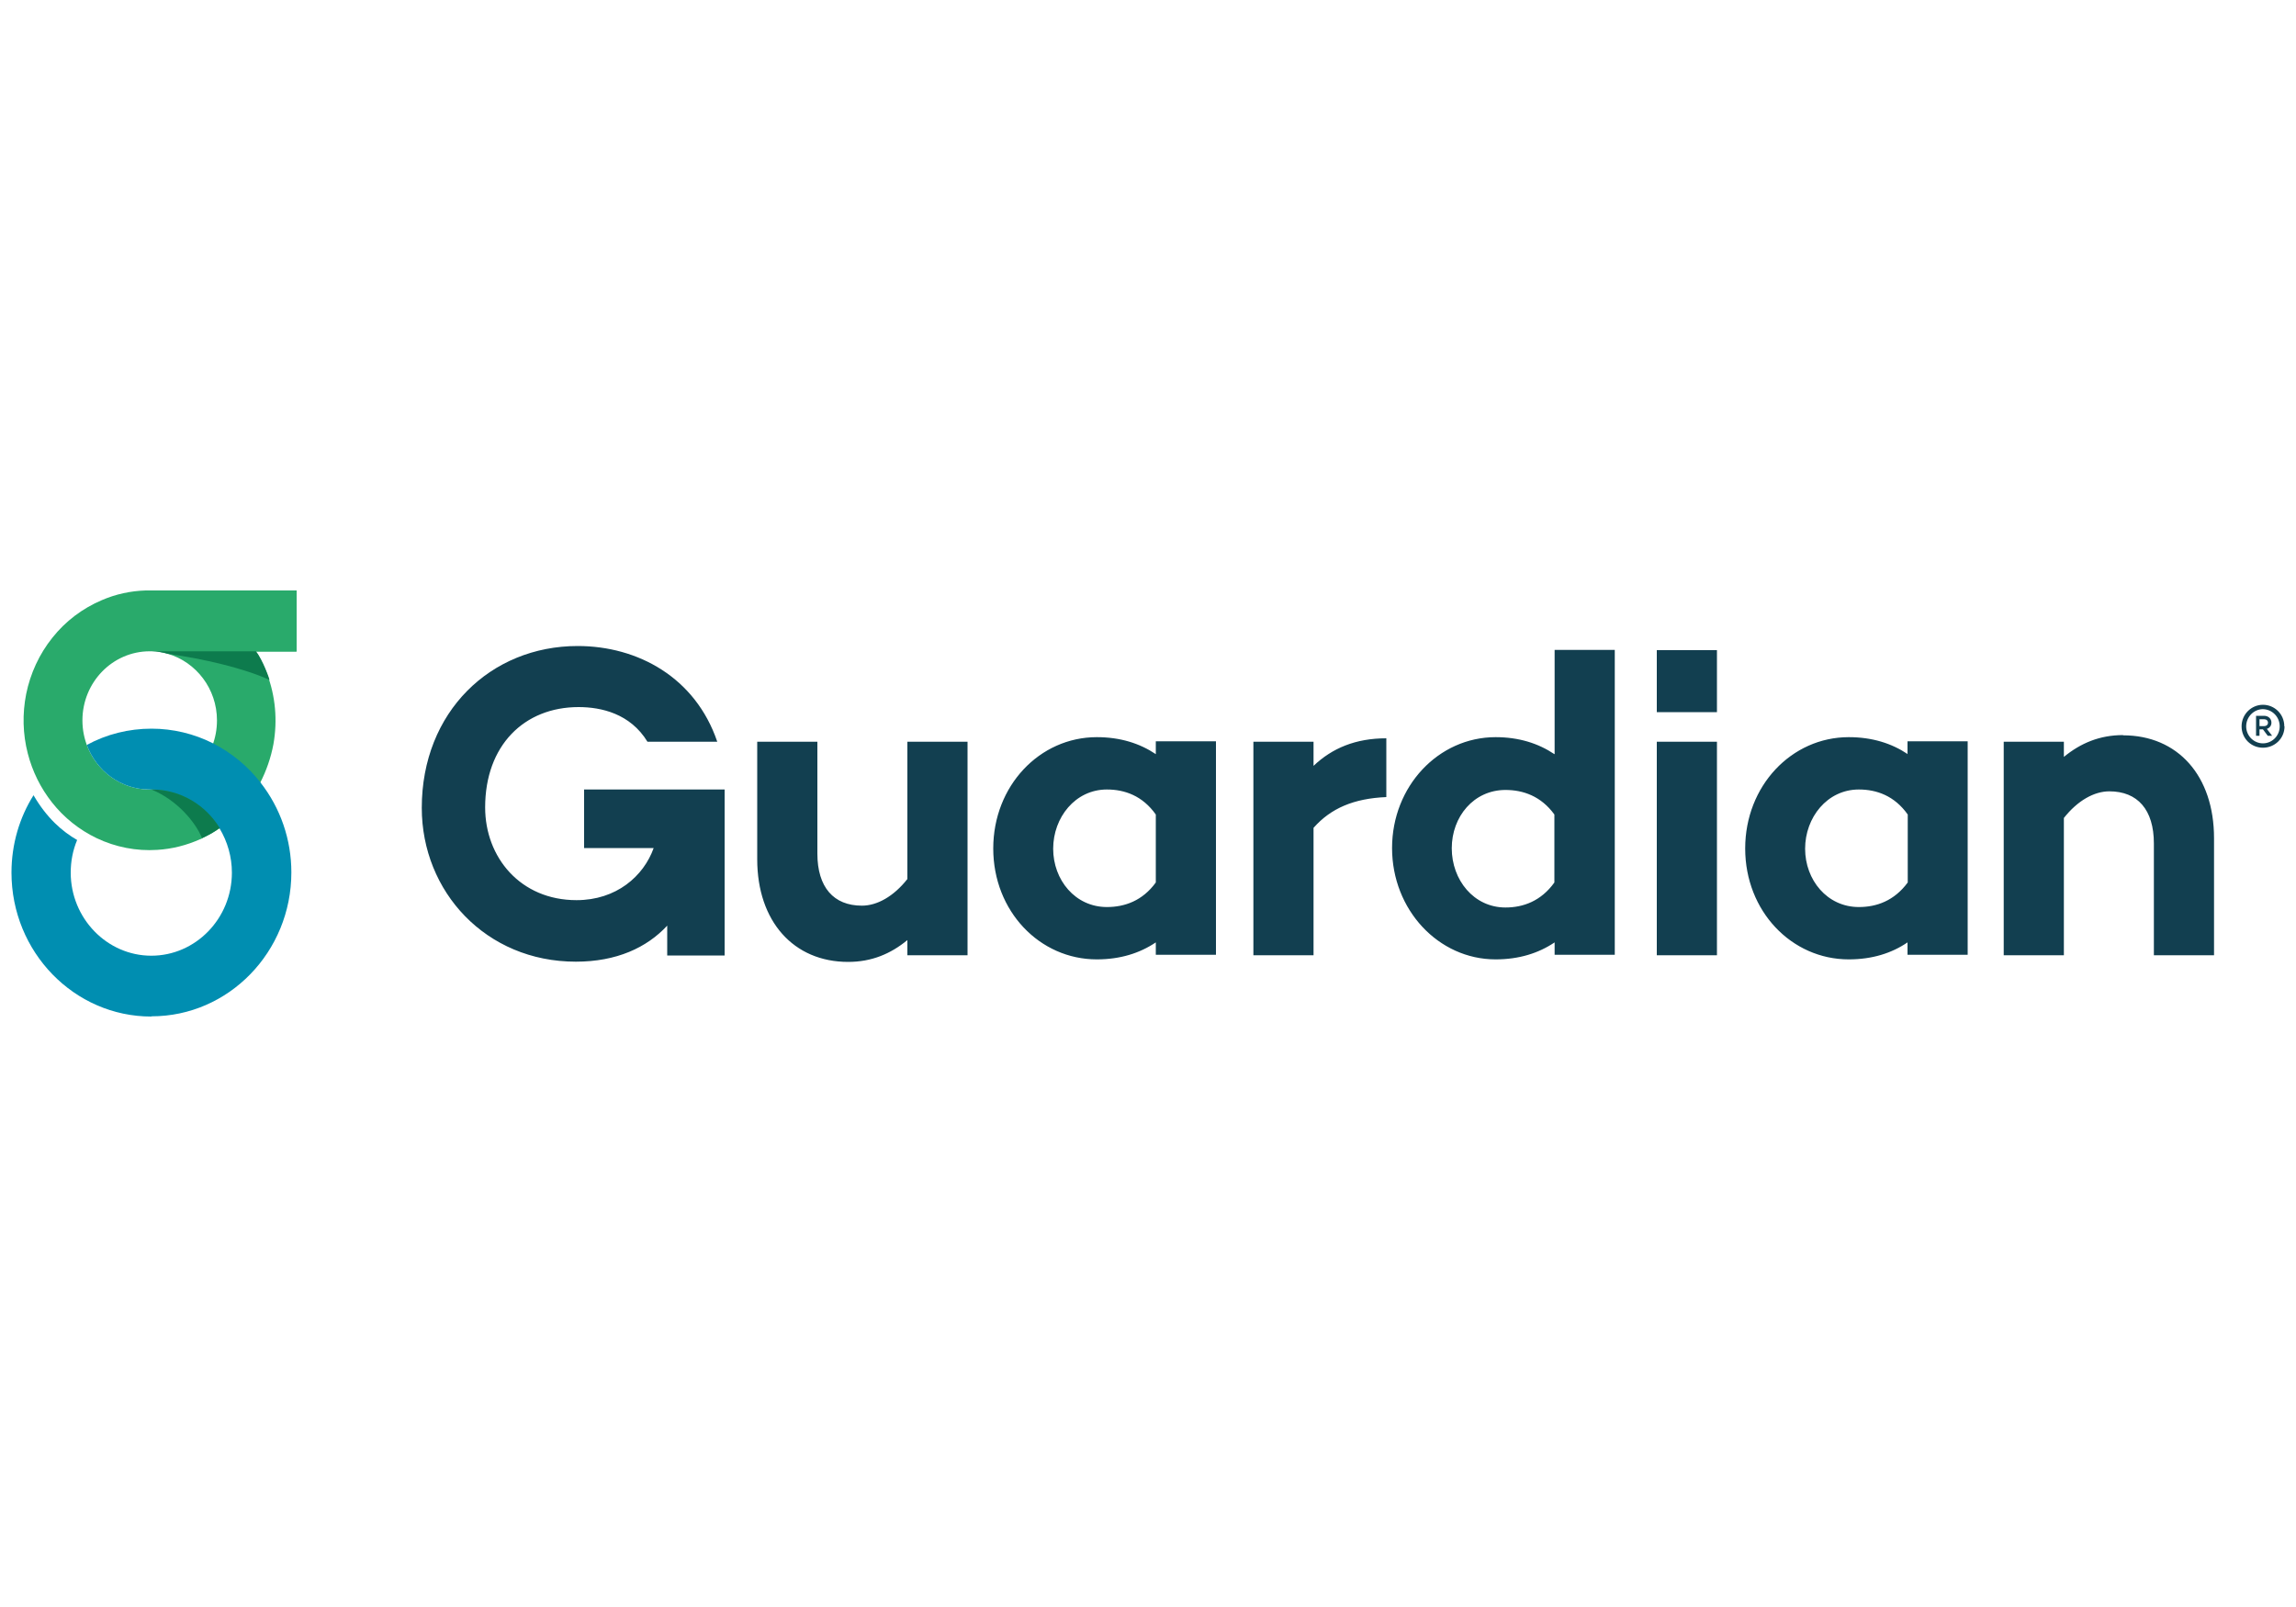
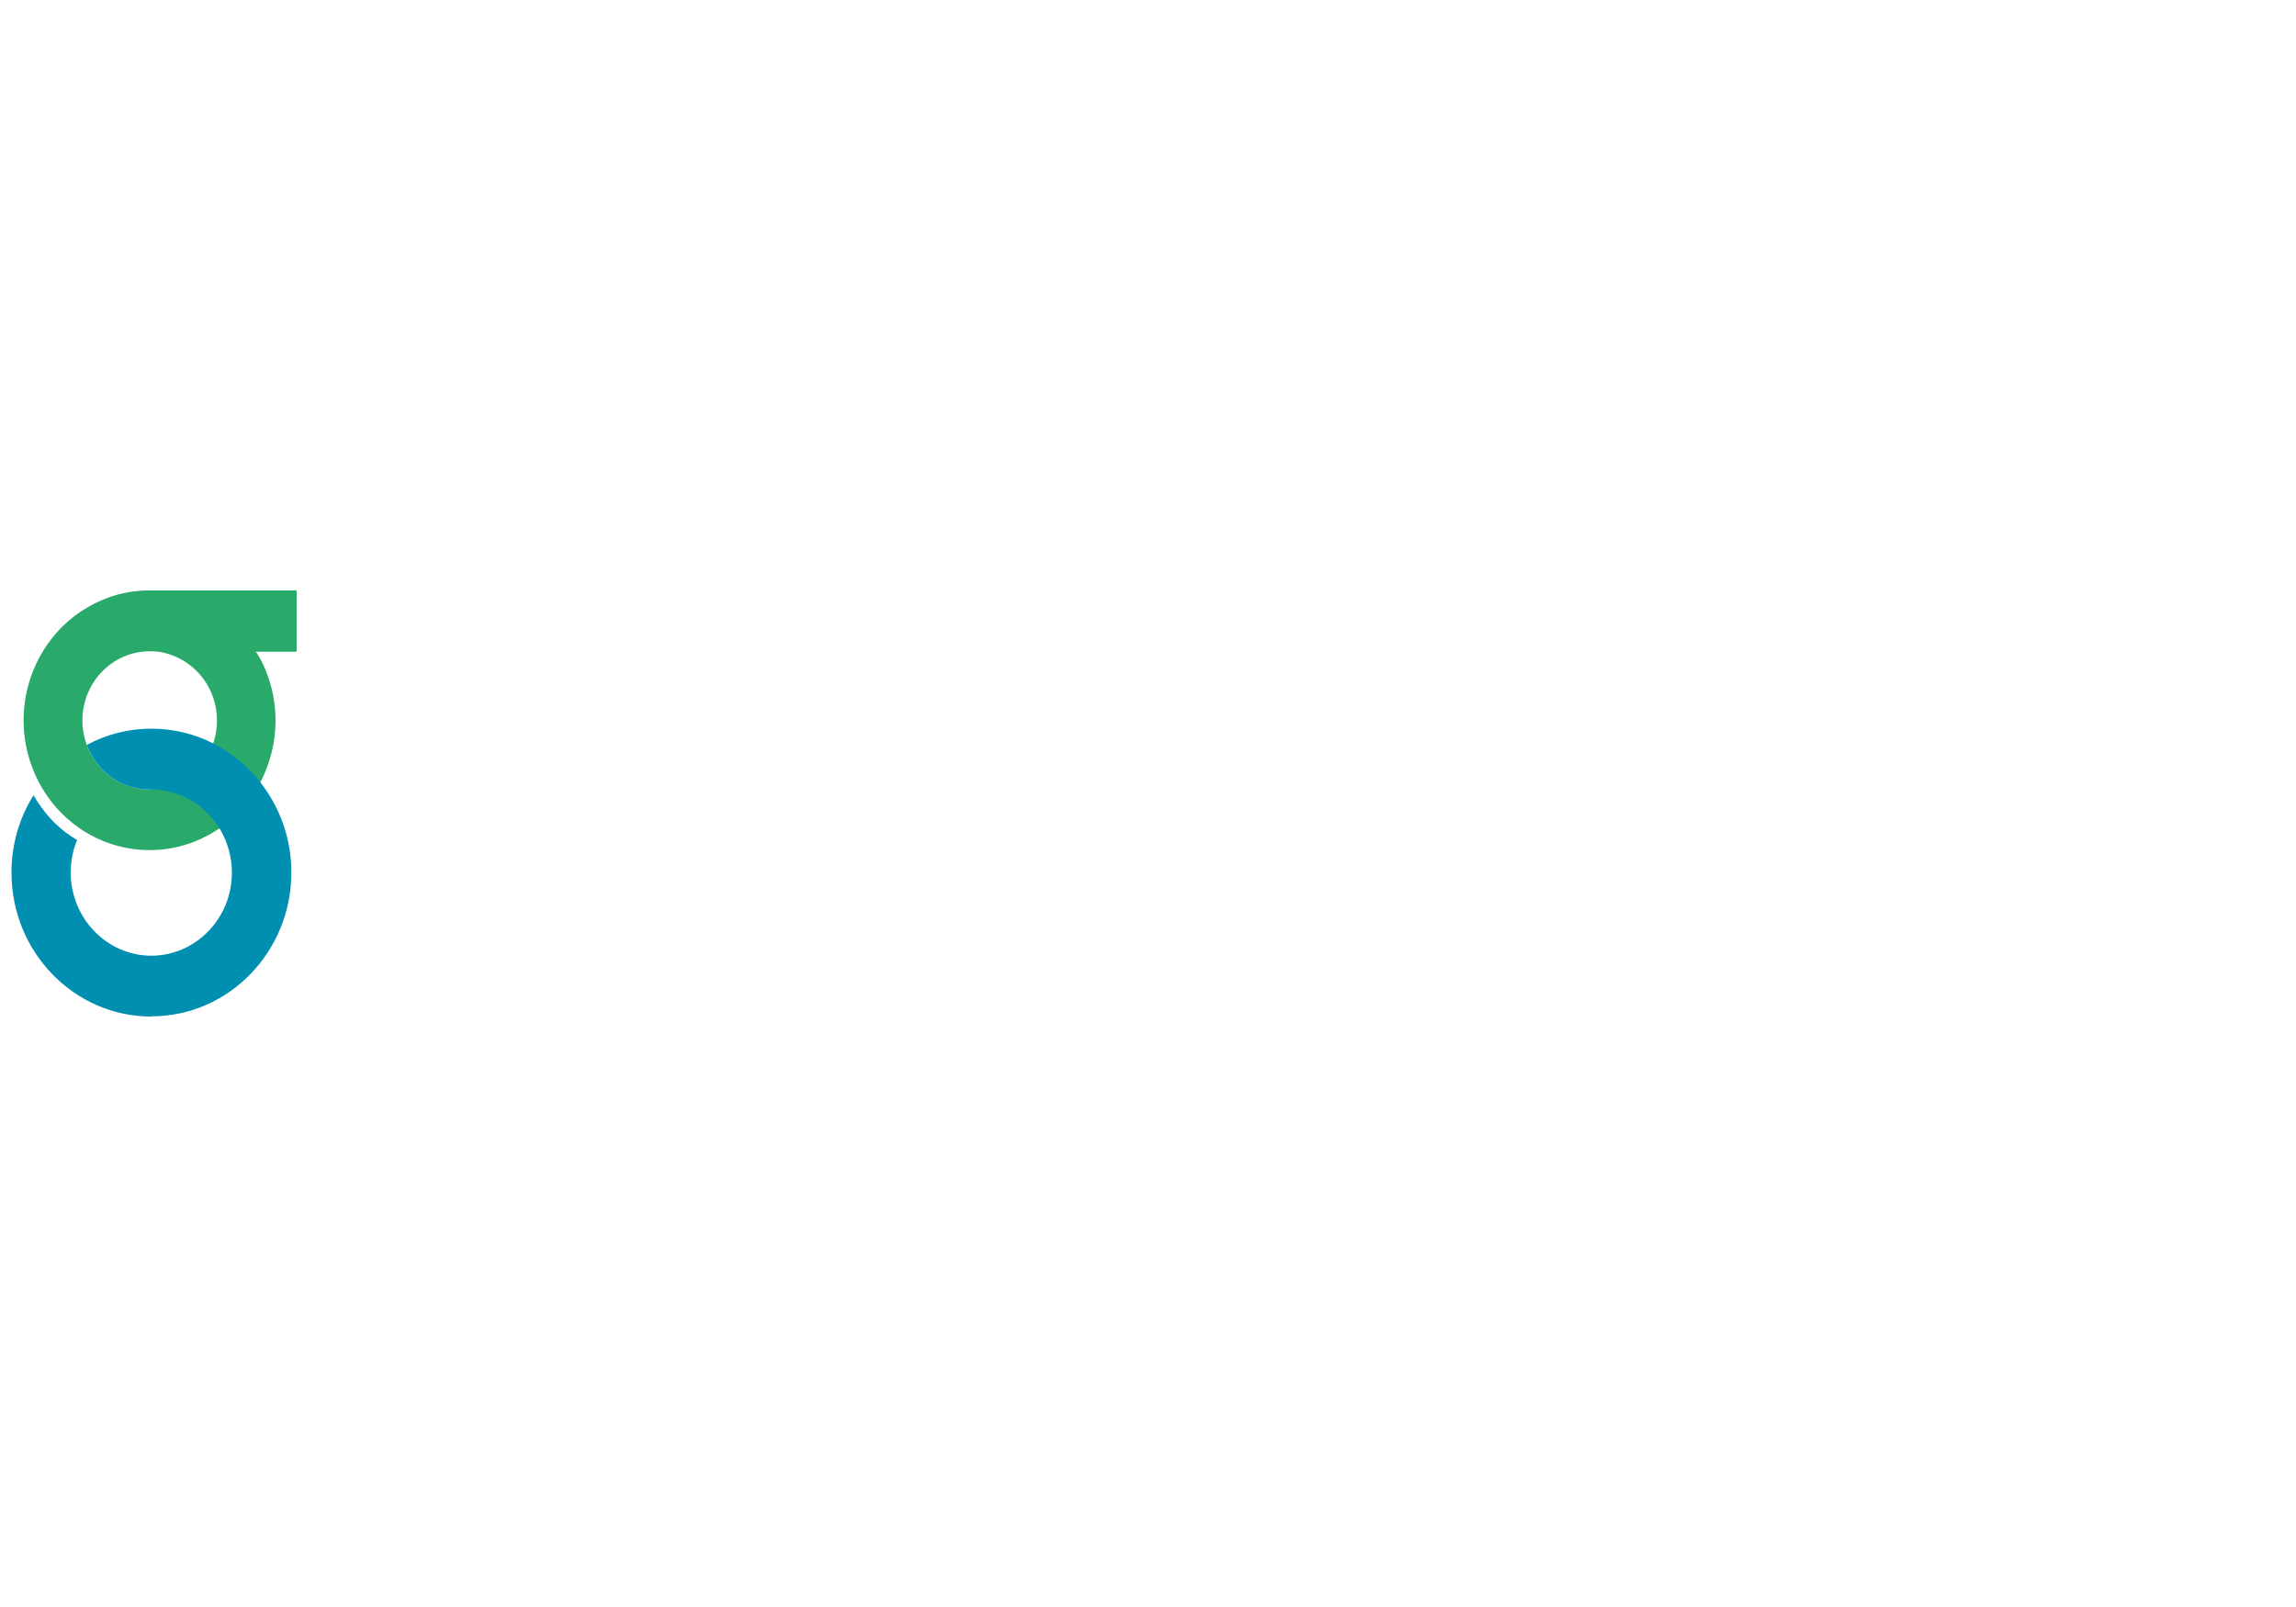
<svg xmlns="http://www.w3.org/2000/svg" id="Layer_1" viewBox="0 0 100 70">
  <defs>
    <style> .cls-1 { fill: #29aa6b; } .cls-1, .cls-2, .cls-3, .cls-4 { fill-rule: evenodd; } .cls-2 { fill: #123f50; } .cls-3 { fill: #0d7b4d; } .cls-4 { fill: #008eb1; } </style>
  </defs>
  <g id="layer1">
    <g id="g3088">
      <path id="path3080" class="cls-1" d="M12.92,28.37v-2.65s-6.52,0-6.58,0c-.65.02-1.3.16-1.9.42-.85.36-1.59.92-2.16,1.64-.57.71-.96,1.56-1.14,2.45-.17.86-.15,1.74.07,2.59.2.78.56,1.51,1.06,2.14.52.66,1.19,1.19,1.94,1.55.82.39,1.73.57,2.64.51.65-.04,1.28-.2,1.88-.47h.03s.03-.03.03-.03c.21-.1.42-.21.62-.34.04-.03.08-.05.12-.08h.01s0,0,0,0h.01c.61-.43,1.13-.96,1.53-1.58.08-.13.16-.26.24-.4.28-.54.48-1.12.59-1.71.18-1.03.09-2.08-.28-3.06-.1-.28-.23-.55-.38-.8-.02-.04-.09-.13-.11-.16h1.77ZM6.52,34.39h0c-1.62,0-2.93-1.35-2.93-3.01s1.31-3.01,2.93-3.01c.03,0,.05,0,.08,0h.01c.24,0,.47.04.7.11,1.23.36,2.14,1.52,2.14,2.9,0,1.55-1.13,2.82-2.59,2.99h-.08s0,0,0,0c-.07,0-.14.01-.21.01h-.05Z" />
      <path id="path3082" class="cls-4" d="M6.59,44.28c-3.36,0-6.09-2.81-6.09-6.27,0-1.24.35-2.4.96-3.37.59,1.01,1.26,1.58,1.9,1.95-.19.45-.28.93-.28,1.42,0,1.99,1.58,3.62,3.51,3.62s3.51-1.62,3.51-3.62c0-.68-.19-1.35-.54-1.93-.62-1.01-1.71-1.68-2.95-1.69h-.12c-1.24-.01-2.29-.81-2.71-1.94.86-.47,1.83-.71,2.82-.71.93,0,1.85.22,2.68.64.8.41,1.51.99,2.06,1.7.88,1.12,1.35,2.5,1.35,3.92,0,3.46-2.73,6.27-6.09,6.27Z" />
-       <path id="path3084" class="cls-3" d="M11.74,29.62c-1.09-.51-2.91-.93-4.43-1.14-.23-.07-.47-.1-.71-.11h4.55s.08.12.11.16c.15.25.27.52.38.8.04.1.07.19.1.29M9.56,36.08s0,0,0,0h-.01s0,0,0,0h-.01s-.08.06-.12.09c-.2.13-.4.24-.62.34-.3-.73-1.11-1.66-2.16-2.1l-.06-.02s.04,0,.06,0c1.24.01,2.32.68,2.93,1.68" />
-       <path id="path3086" class="cls-2" d="M25.44,34.38v2.56h3.03c-.44,1.23-1.63,2.27-3.36,2.27-2.45,0-3.98-1.87-3.98-4.04,0-2.7,1.7-4.37,4.07-4.37.98,0,2.25.28,3,1.51h3.04c-.95-2.8-3.46-4.17-6.08-4.17-3.79,0-6.79,2.87-6.79,7.05,0,3.65,2.79,6.7,6.71,6.7,1.77,0,3.09-.61,3.98-1.57v1.3h2.5v-7.23h-6.13,0ZM39.52,38.29c-.6.76-1.32,1.16-1.98,1.16-1.23,0-1.94-.8-1.94-2.27v-4.87h-2.62v5.12c0,2.7,1.58,4.47,3.96,4.47,1.02,0,1.85-.35,2.58-.95v.66h2.62v-9.3h-2.62v5.98h0ZM50.34,32.85c-.7-.47-1.55-.74-2.57-.74-2.49,0-4.51,2.12-4.51,4.85s2.02,4.83,4.51,4.83c1.02,0,1.87-.27,2.57-.74v.54h2.62v-9.3h-2.62v.54h0ZM50.34,38.44c-.58.8-1.36,1.07-2.13,1.07-1.38,0-2.34-1.18-2.34-2.54s.96-2.58,2.34-2.58c.77,0,1.55.27,2.13,1.09v2.97ZM57.21,32.31h-2.62v9.3h2.62v-5.55c.75-.85,1.75-1.28,3.17-1.34v-2.56c-1.34,0-2.36.43-3.17,1.2v-1.05h0ZM67.7,32.85c-.7-.47-1.55-.74-2.56-.74-2.49,0-4.51,2.14-4.51,4.83s2.02,4.85,4.51,4.85c1.02,0,1.87-.27,2.57-.74v.54h2.62v-13.28h-2.62v4.53h0ZM67.7,38.44c-.58.81-1.36,1.09-2.13,1.09-1.38,0-2.34-1.2-2.34-2.58s.96-2.54,2.34-2.54c.77,0,1.55.27,2.13,1.07v2.97h0ZM83.09,32.85c-.7-.47-1.55-.74-2.57-.74-2.49,0-4.51,2.12-4.51,4.85s2.02,4.83,4.51,4.83c1.02,0,1.87-.27,2.56-.74v.54h2.62v-9.3h-2.62v.54h0ZM83.09,38.44c-.59.8-1.36,1.07-2.13,1.07-1.38,0-2.34-1.18-2.34-2.54s.96-2.58,2.34-2.58c.77,0,1.55.27,2.13,1.09v2.97h0ZM92.47,32.02c-1.02,0-1.85.35-2.58.95v-.66h-2.62v9.3h2.62v-5.98c.6-.76,1.32-1.16,1.98-1.16,1.23,0,1.94.8,1.94,2.27v4.87h2.62v-5.1c0-2.72-1.58-4.48-3.96-4.48M72.16,41.61h2.62v-9.3h-2.62v9.3ZM72.16,31.02h2.62v-2.7h-2.62v2.7ZM99.5,31.64c0,.53-.43.93-.94.93s-.93-.4-.93-.93.43-.94.93-.94.93.4.93.94h0ZM99.29,31.64c0-.41-.32-.74-.73-.75-.39,0-.73.33-.73.75s.34.74.73.74.73-.32.73-.74ZM98.73,31.75l.23.3h-.19l-.21-.28h-.15v.28h-.15v-.87h.35c.18,0,.32.12.32.3,0,.13-.08.23-.2.27h0ZM98.61,31.63c.1,0,.17-.06.17-.15s-.07-.15-.17-.15h-.2v.3h.2Z" />
    </g>
  </g>
</svg>